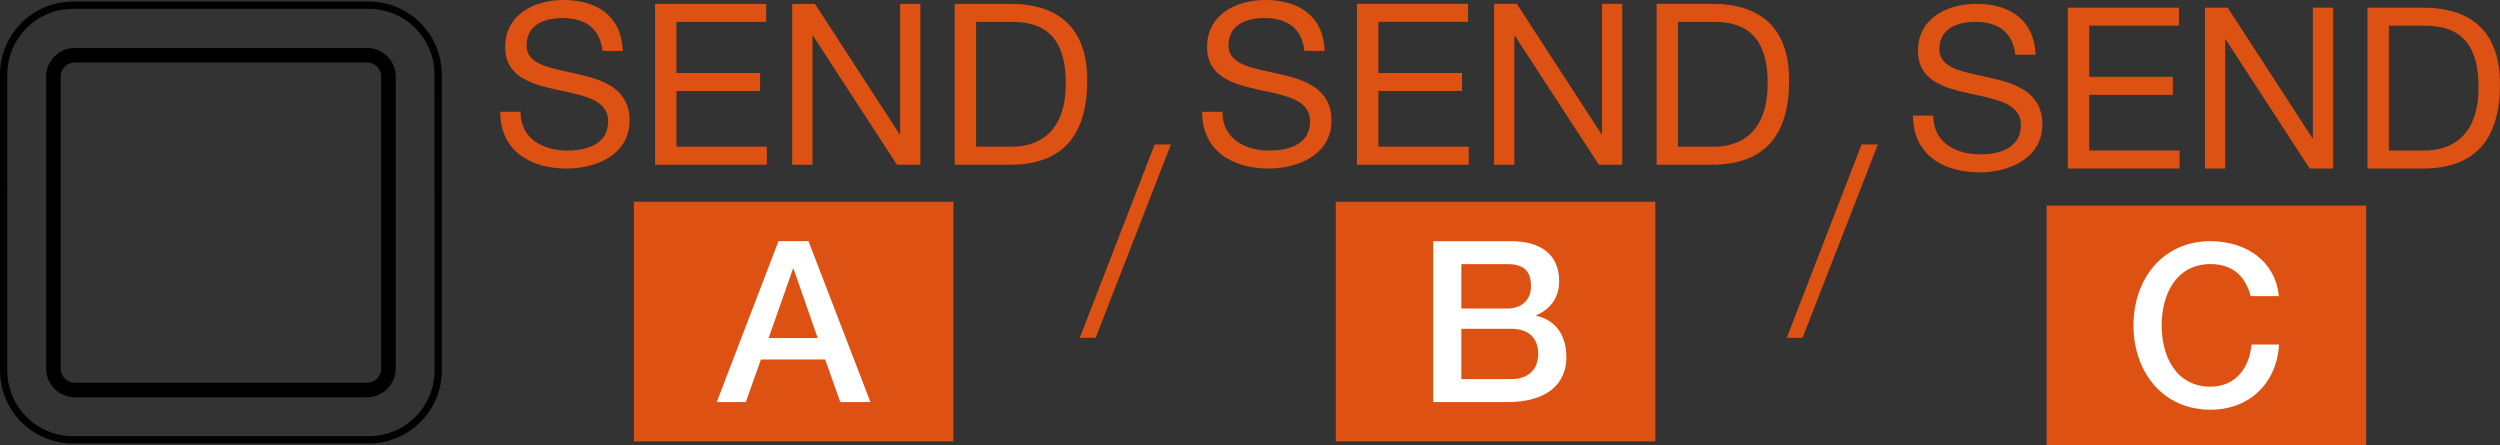
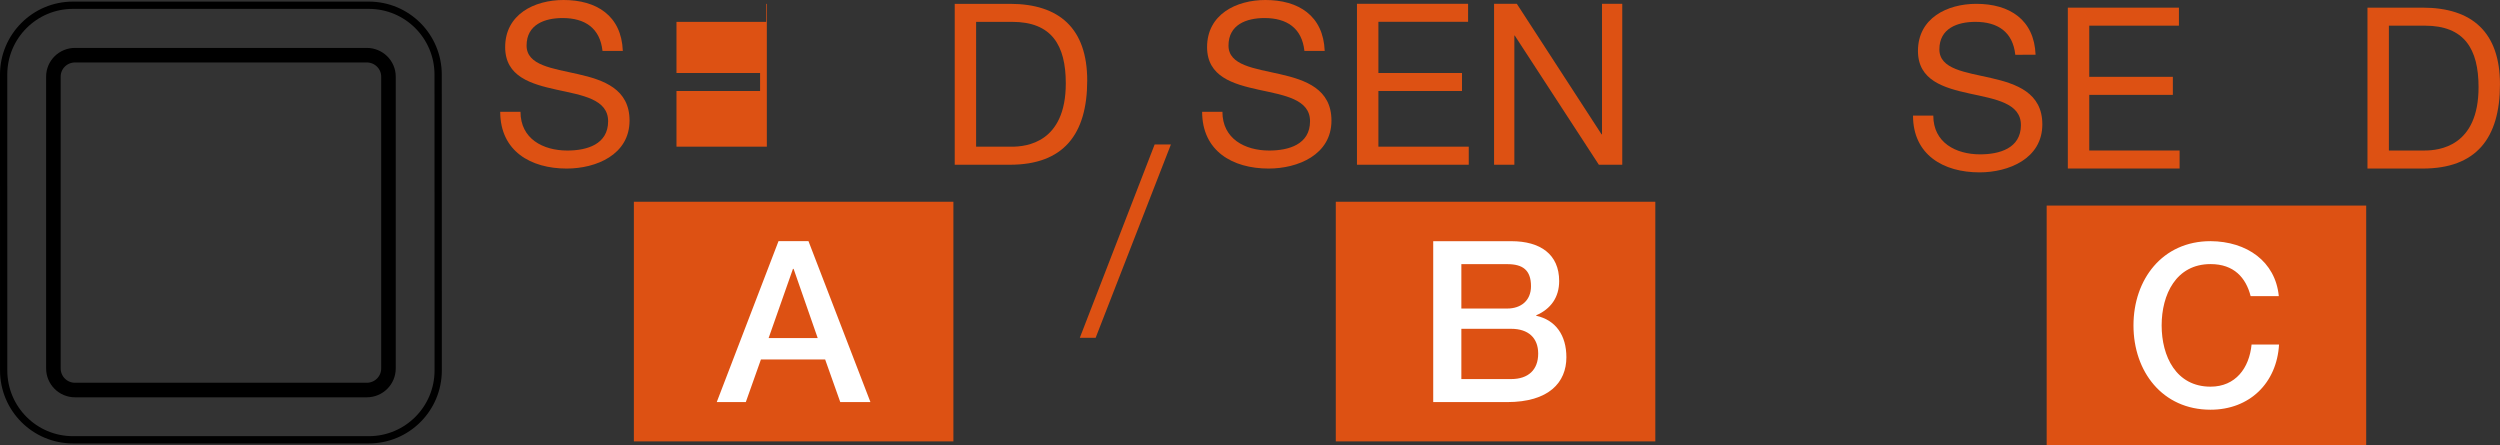
<svg xmlns="http://www.w3.org/2000/svg" version="1.1" id="レイヤー_1" x="0px" y="0px" width="85.908px" height="15.299px" viewBox="0 0 85.908 15.299" style="enable-background:new 0 0 85.908 15.299;" xml:space="preserve">
  <rect x="0" y="0" width="85.908" height="15.299" fill="#333333" stroke="none" />
  <style type="text/css">
	.st0{fill:none;stroke:#000000;stroke-width:0.25;stroke-linecap:round;stroke-linejoin:round;stroke-miterlimit:2;}
	.st1{fill:none;stroke:#000000;stroke-width:0.5;stroke-linecap:round;stroke-linejoin:round;stroke-miterlimit:2;}
	.st2{fill:#DD5113;}
	.st3{fill:#FFFFFF;}
</style>
  <g>
    <path class="st0" d="M2.507,15.113c-1.315,0-2.381-1.067-2.381-2.384L0.125,2.564c0-1.317,1.067-2.384,2.382-2.384h10.167   c1.317,0,2.382,1.067,2.382,2.384l0.002,10.165c0,1.317-1.067,2.384-2.382,2.384H2.507z" />
    <path class="st1" d="M2.579,13.403c-0.412,0-0.744-0.331-0.744-0.743V2.632c0-0.406,0.332-0.736,0.744-0.736h10.024   c0.412,0,0.746,0.331,0.746,0.736V12.66c0,0.412-0.334,0.743-0.746,0.743H2.579z" />
  </g>
  <g>
    <g>
      <path class="st2" d="M37.649,11.609h-0.544l2.572-6.644h0.559L37.649,11.609z" />
    </g>
    <g>
-       <path class="st2" d="M61.942,11.609h-0.544l2.572-6.644h0.559L61.942,11.609z" />
-     </g>
+       </g>
    <g>
      <g>
        <g>
          <path class="st2" d="M69.252,1.881c-0.085-0.79-0.611-1.13-1.37-1.13c-0.619,0-1.239,0.224-1.239,0.945      c0,0.681,0.883,0.782,1.773,0.984c0.882,0.201,1.765,0.511,1.765,1.594c0,1.177-1.154,1.649-2.16,1.649      c-1.239,0-2.284-0.603-2.284-1.951h0.697c0,0.929,0.774,1.332,1.61,1.332c0.666,0,1.401-0.209,1.401-1.006      c0-0.759-0.882-0.891-1.765-1.084c-0.883-0.194-1.773-0.449-1.773-1.464c0-1.123,0.999-1.618,2.005-1.618      c1.131,0,1.99,0.534,2.037,1.75H69.252z" />
          <path class="st2" d="M71.058,0.263h3.817v0.619h-3.082V2.64h2.873V3.26h-2.873v1.912h3.105v0.619h-3.841V0.263z" />
-           <path class="st2" d="M75.769,0.263h0.782l2.911,4.484h0.016V0.263h0.696v5.529h-0.805l-2.888-4.436h-0.015v4.436h-0.697V0.263z" />
          <path class="st2" d="M81.354,0.263h1.897c1.704,0,2.656,0.852,2.656,2.633c0,1.851-0.813,2.896-2.656,2.896h-1.897V0.263z       M82.09,5.172h1.223c0.504,0,1.858-0.139,1.858-2.176c0-1.316-0.488-2.114-1.843-2.114H82.09V5.172z" />
        </g>
        <path class="st2" d="M70.33,7.064v8.235h10.98V7.064H70.33z" />
        <path class="st3" d="M75.961,14.079c-1.657,0-2.648-1.316-2.648-2.896s0.991-2.896,2.648-2.896     c1.247,0.008,2.23,0.696,2.346,1.889h-0.968c-0.163-0.635-0.573-1.101-1.378-1.101c-1.184,0-1.68,1.046-1.68,2.107     s0.496,2.105,1.68,2.105c0.86,0,1.332-0.641,1.41-1.447h0.944C78.238,13.165,77.301,14.079,75.961,14.079z" />
      </g>
      <g>
        <g>
          <path class="st2" d="M44.824,1.75c-0.085-0.79-0.611-1.13-1.37-1.13c-0.619,0-1.239,0.224-1.239,0.945      c0,0.681,0.883,0.782,1.773,0.984c0.882,0.201,1.765,0.511,1.765,1.594c0,1.177-1.154,1.649-2.16,1.649      c-1.239,0-2.284-0.603-2.284-1.951h0.697c0,0.929,0.774,1.332,1.61,1.332c0.666,0,1.401-0.209,1.401-1.006      c0-0.759-0.882-0.891-1.765-1.084c-0.883-0.194-1.773-0.449-1.773-1.464C41.479,0.496,42.478,0,43.484,0      c1.131,0,1.99,0.534,2.037,1.75H44.824z" />
          <path class="st2" d="M46.631,0.131h3.817v0.619h-3.082v1.758h2.873v0.619h-2.873v1.912h3.105V5.66h-3.841V0.131z" />
          <path class="st2" d="M51.341,0.131h0.782l2.911,4.484h0.016V0.131h0.696V5.66h-0.805l-2.888-4.436h-0.015V5.66h-0.697V0.131z" />
-           <path class="st2" d="M56.927,0.131h1.897c1.704,0,2.656,0.852,2.656,2.633c0,1.851-0.813,2.896-2.656,2.896h-1.897V0.131z       M57.662,5.041h1.223c0.504,0,1.858-0.139,1.858-2.176c0-1.316-0.488-2.114-1.843-2.114h-1.239V5.041z" />
        </g>
        <g>
          <path class="st2" d="M45.902,6.933v8.235h10.98V6.933H45.902z" />
        </g>
        <path class="st3" d="M52.788,10.85v-0.015c0.503-0.217,0.79-0.619,0.79-1.177c0-0.921-0.65-1.37-1.641-1.37h-2.687v5.529h2.54     c1.432,0,2.036-0.673,2.036-1.541C53.826,11.525,53.462,10.998,52.788,10.85z M50.217,9.077h1.58     c0.526,0,0.813,0.201,0.813,0.759c0,0.496-0.349,0.766-0.813,0.766h-1.58V9.077z M51.928,13.026h-1.711v-1.727h1.711     c0.589,0,0.929,0.31,0.929,0.852C52.858,12.708,52.517,13.026,51.928,13.026z" />
      </g>
      <g>
        <g>
          <g>
            <path class="st2" d="M20.704,1.75c-0.085-0.79-0.611-1.13-1.37-1.13c-0.619,0-1.239,0.224-1.239,0.945       c0,0.681,0.883,0.782,1.773,0.984c0.882,0.2,1.765,0.511,1.765,1.594c0,1.177-1.154,1.649-2.16,1.649       c-1.239,0-2.284-0.603-2.284-1.951h0.697c0,0.929,0.774,1.332,1.61,1.332c0.666,0,1.401-0.209,1.401-1.006       c0-0.759-0.882-0.891-1.765-1.084c-0.883-0.194-1.773-0.449-1.773-1.464C17.359,0.496,18.358,0,19.365,0       c1.131,0,1.99,0.534,2.037,1.75H20.704z" />
-             <path class="st2" d="M22.511,0.132h3.817v0.619h-3.082v1.758h2.873v0.619h-2.873v1.912h3.105V5.66h-3.841V0.132z" />
-             <path class="st2" d="M27.222,0.132h0.782l2.911,4.484h0.016V0.132h0.696V5.66h-0.805l-2.888-4.436h-0.015V5.66h-0.697V0.132z" />
+             <path class="st2" d="M22.511,0.132h3.817v0.619h-3.082v1.758h2.873v0.619h-2.873v1.912h3.105V5.66V0.132z" />
            <path class="st2" d="M32.807,0.132h1.897c1.704,0,2.656,0.852,2.656,2.633c0,1.851-0.813,2.896-2.656,2.896h-1.897V0.132z        M33.543,5.041h1.223c0.504,0,1.858-0.139,1.858-2.176c0-1.316-0.487-2.114-1.843-2.114h-1.239V5.041z" />
          </g>
        </g>
        <g>
          <path class="st2" d="M21.782,6.933v8.235h10.98V6.933H21.782z" />
        </g>
        <path class="st3" d="M27.782,8.287h-1.03l-2.122,5.529h0.999l0.519-1.463h2.207l0.519,1.463h1.037L27.782,8.287z M26.412,11.617     l0.836-2.377h0.023l0.828,2.377H26.412z" />
      </g>
    </g>
  </g>
</svg>